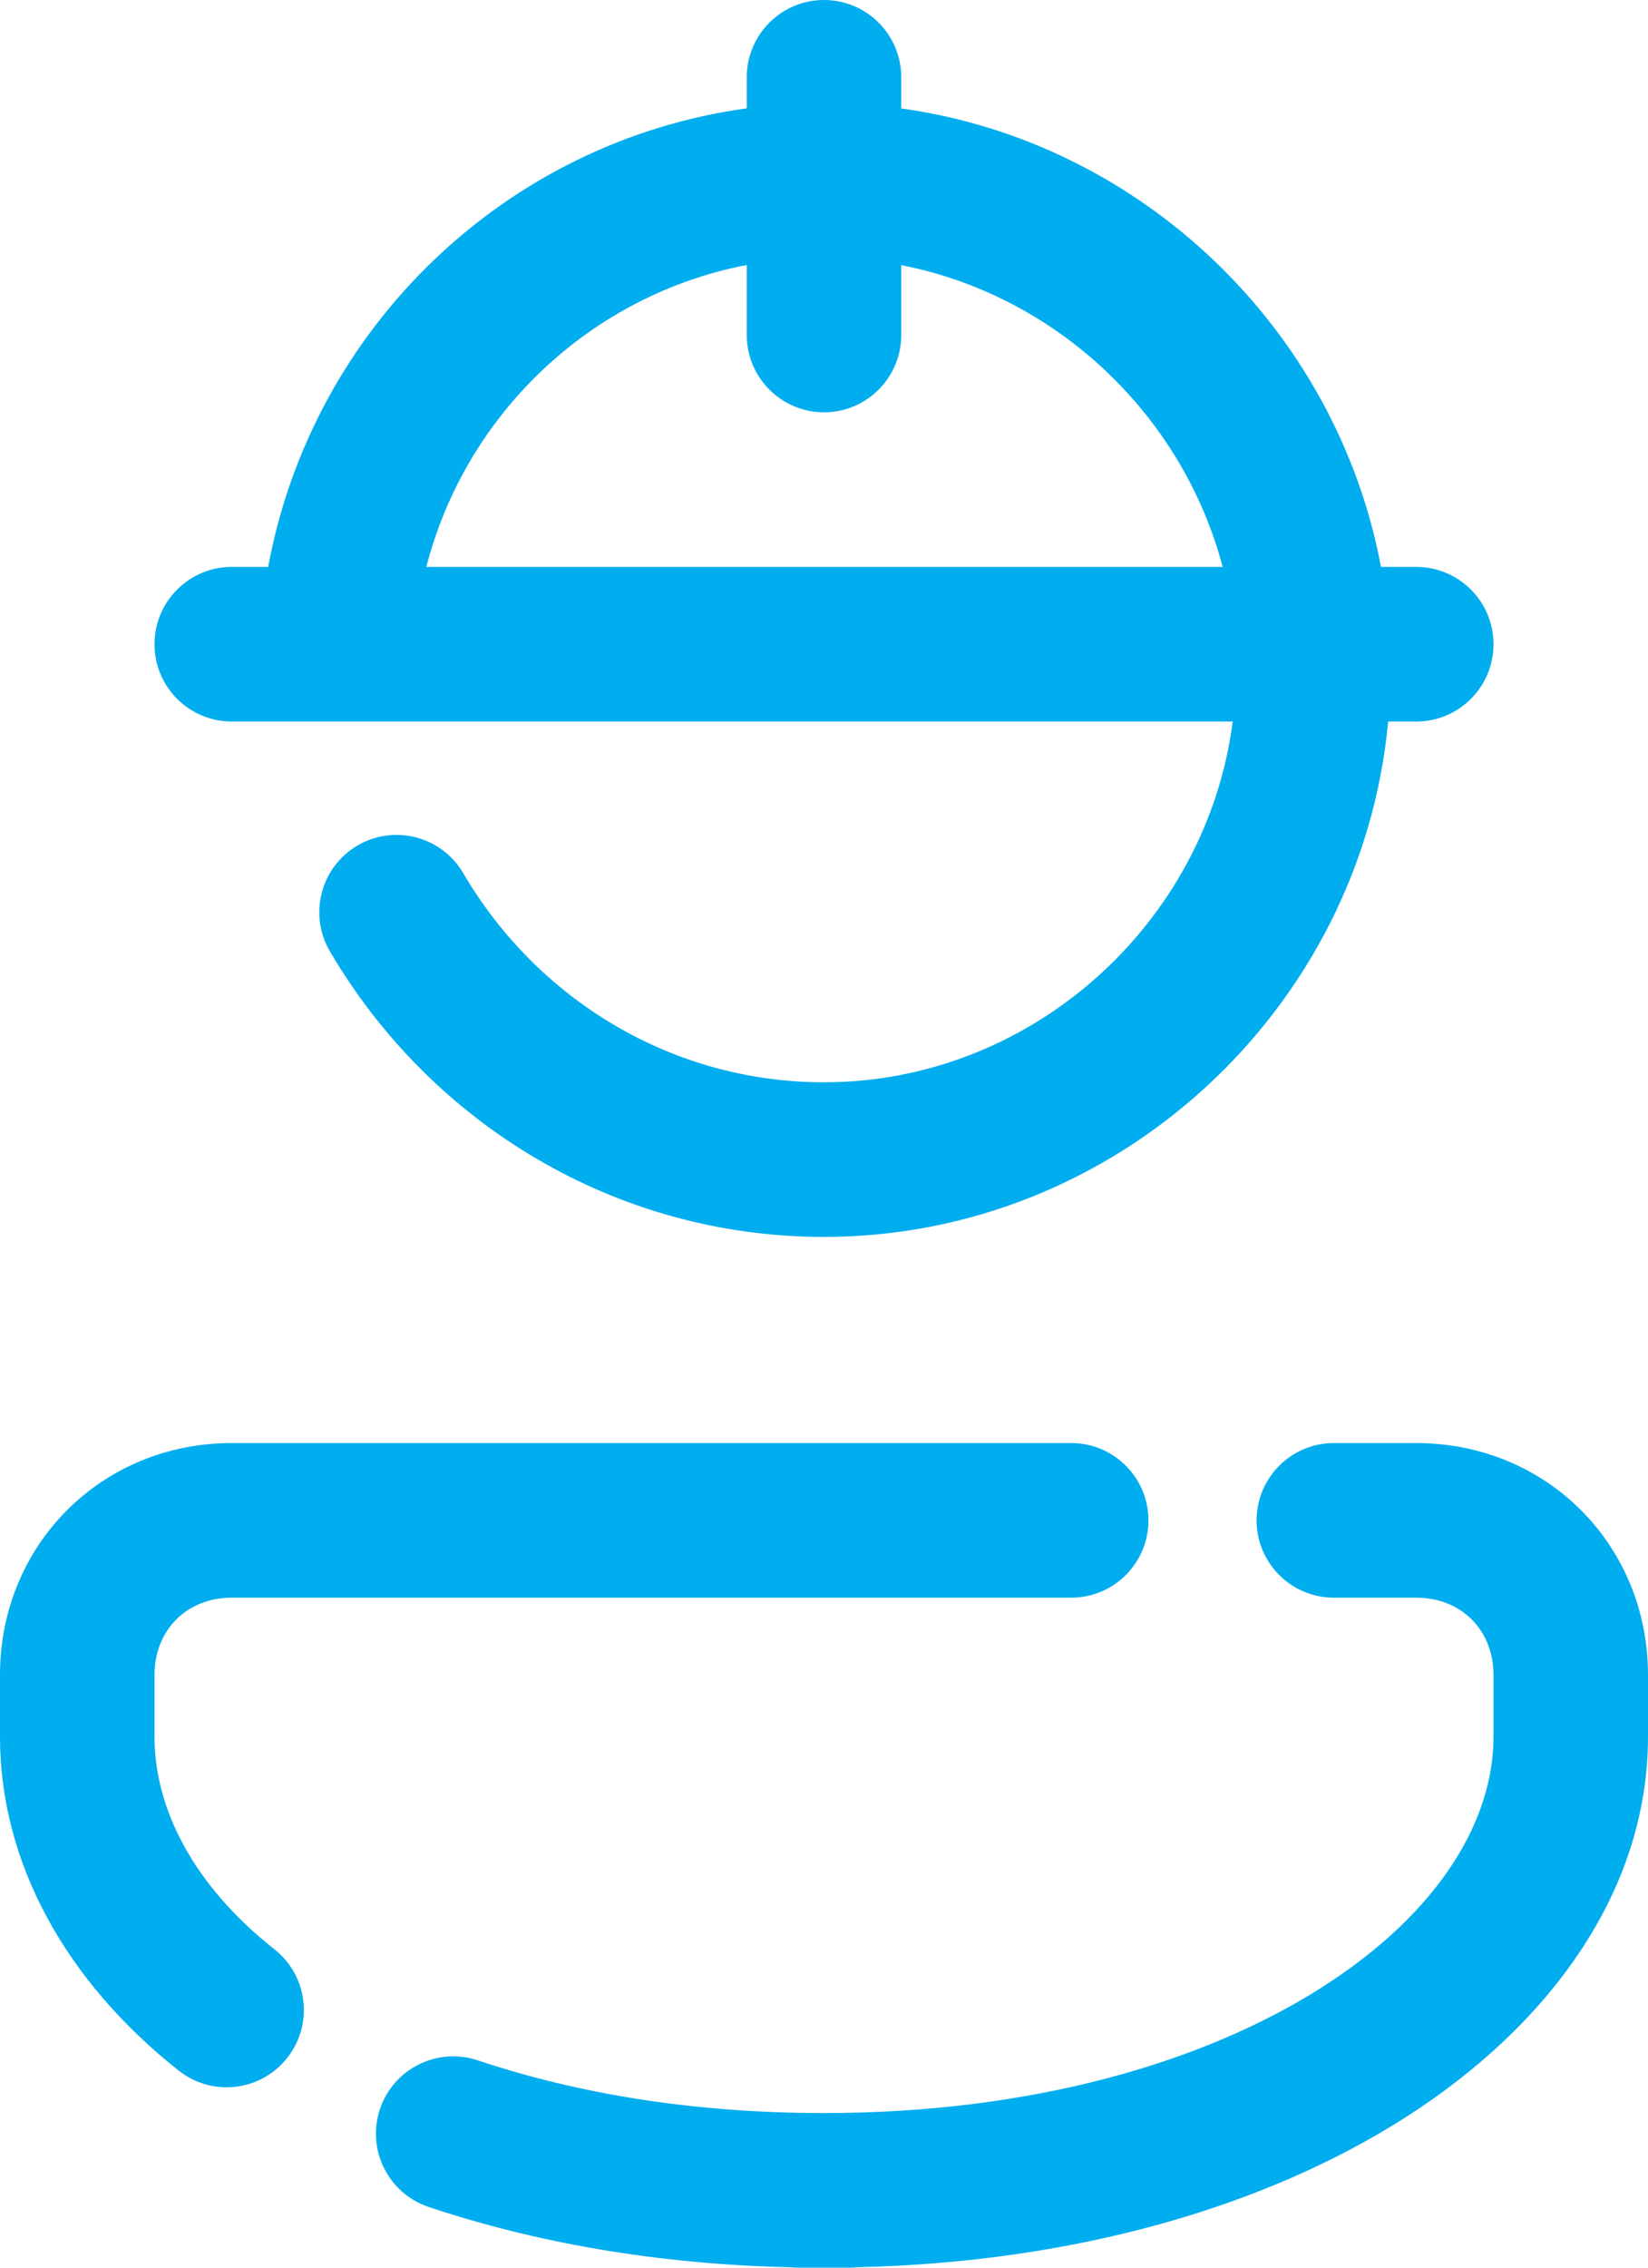
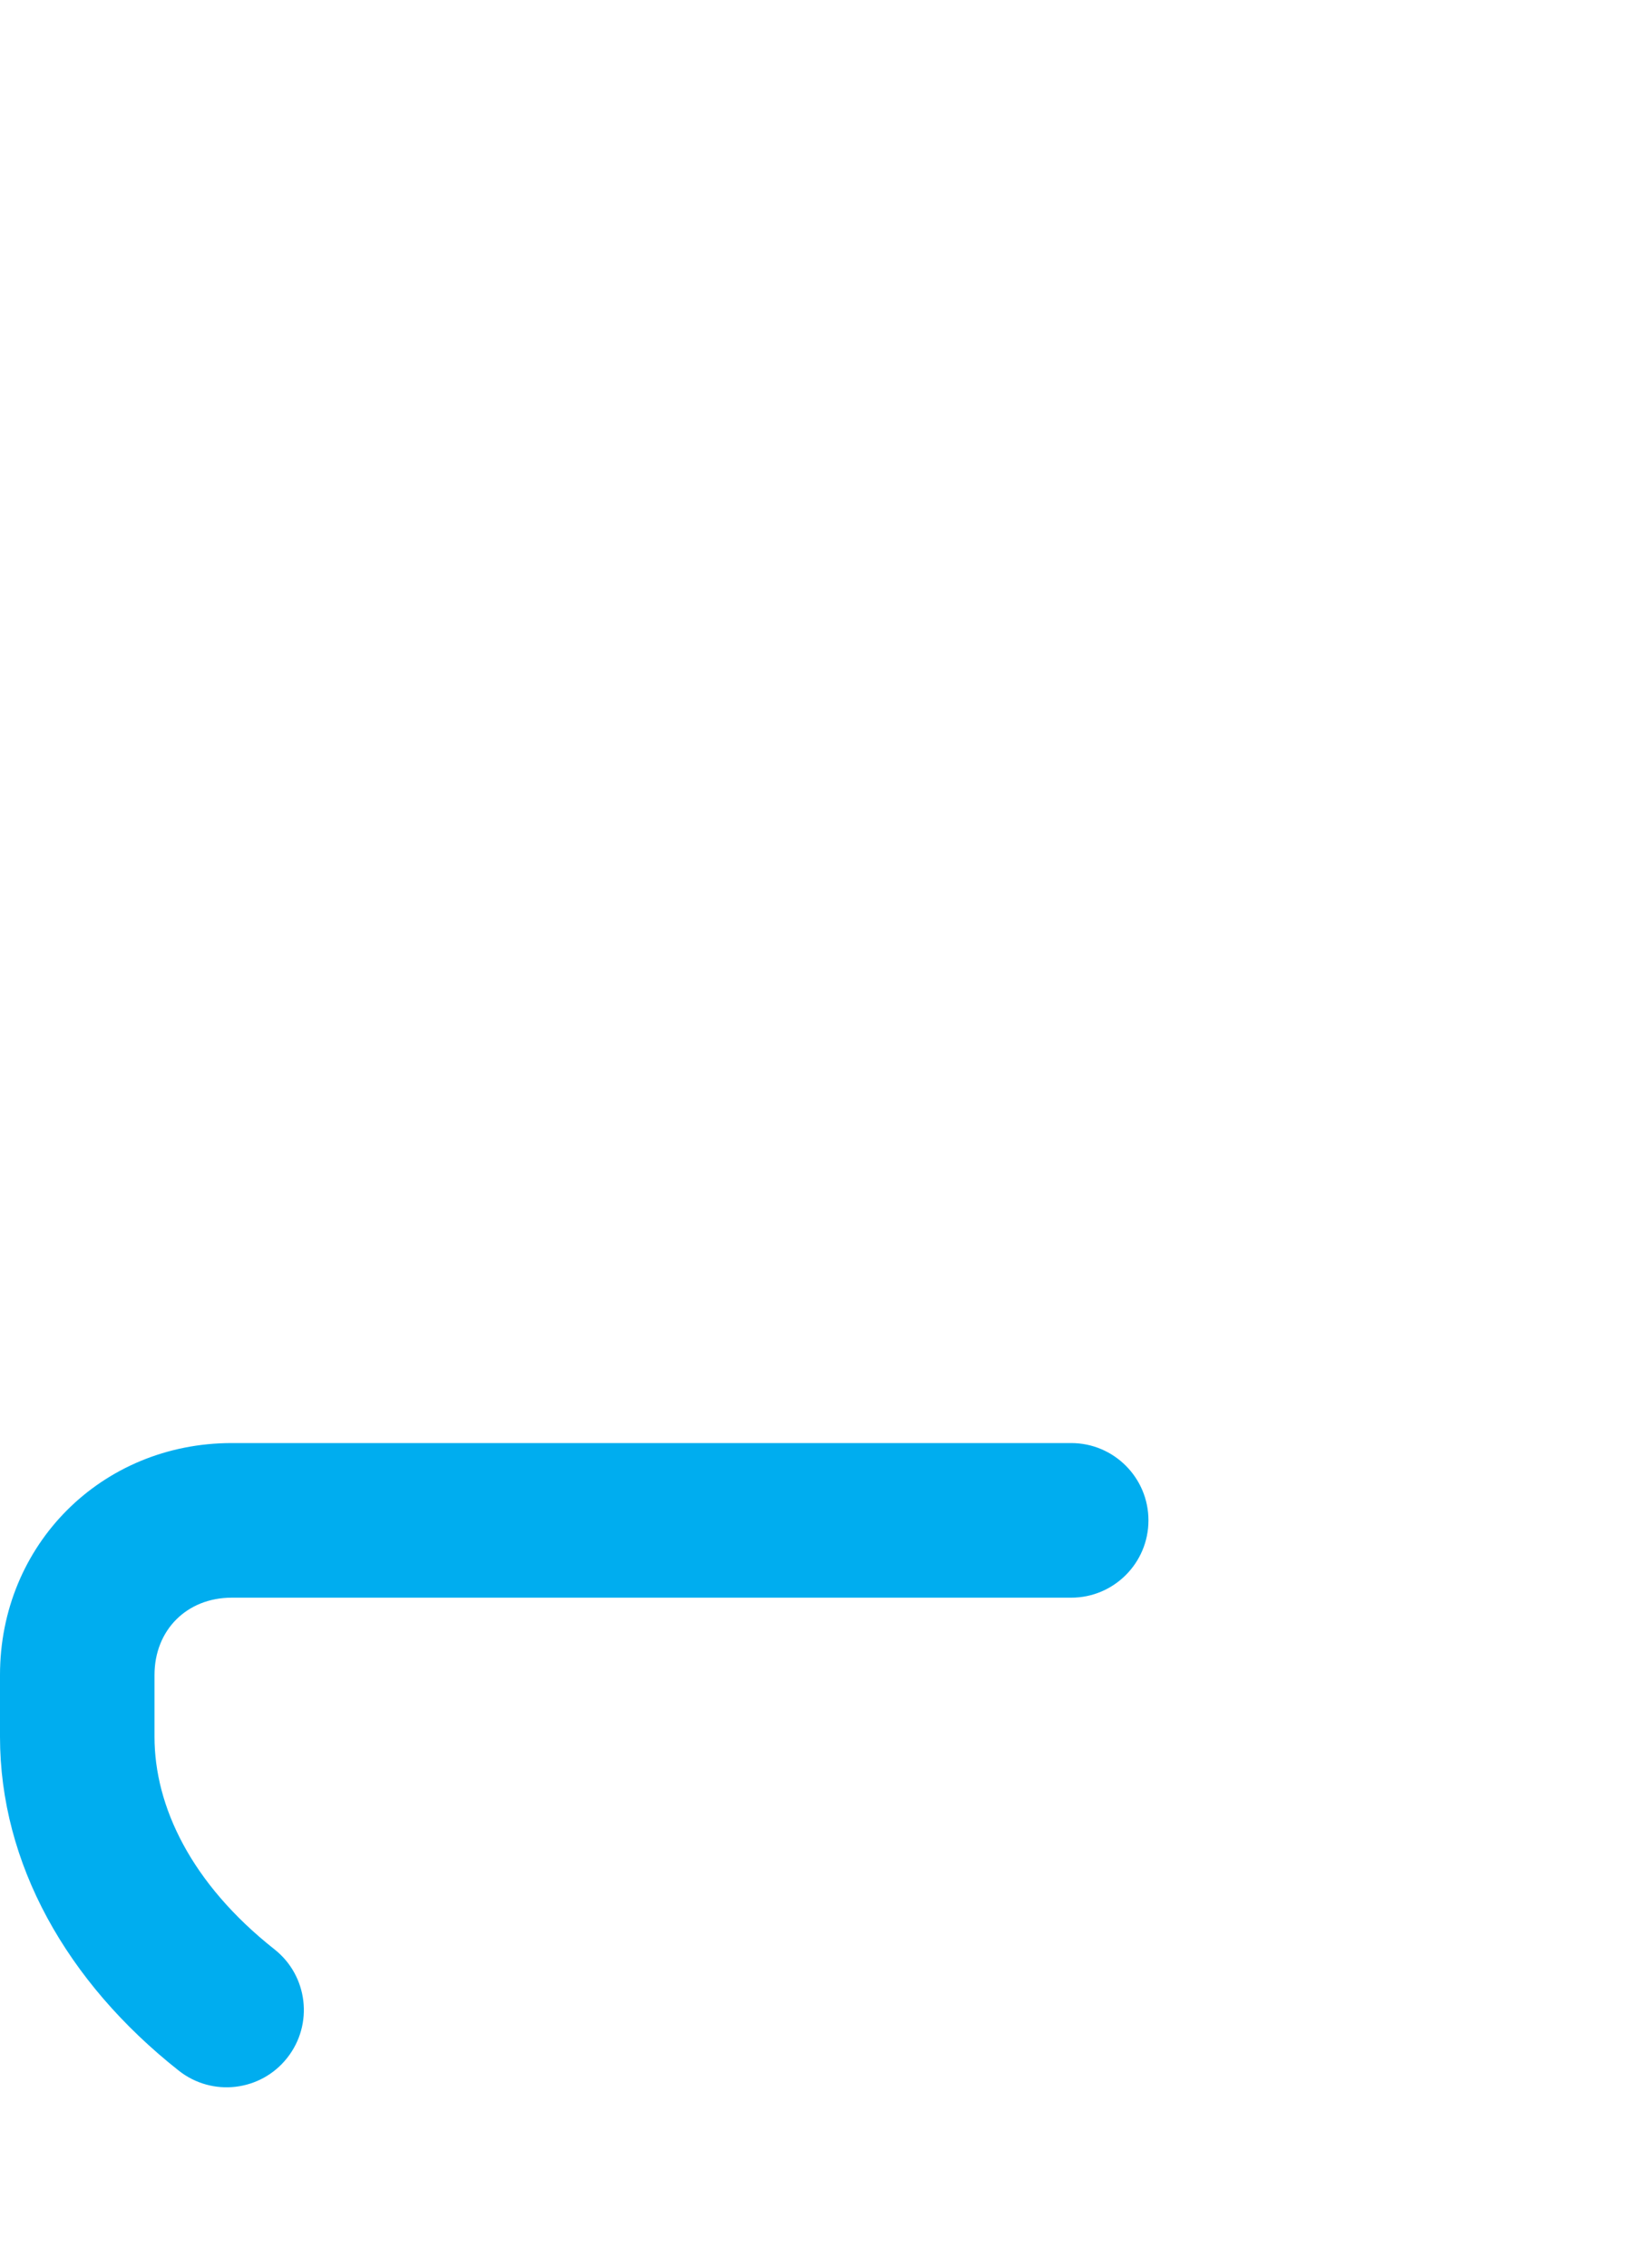
<svg xmlns="http://www.w3.org/2000/svg" width="32" height="44" viewBox="0 0 32 44" fill="none">
-   <path fill-rule="evenodd" clip-rule="evenodd" d="M17.5 1.5C17.5 0.672 16.828 0 16 0C15.172 0 14.5 0.672 14.5 1.5V2.102C9.824 2.745 6.067 6.351 5.207 11H4.5C3.672 11 3 11.672 3 12.5C3 13.328 3.672 14 4.5 14H23.936C23.434 17.911 20.033 21 16 21C13.058 21 10.438 19.404 8.994 16.941C8.575 16.227 7.656 15.987 6.941 16.406C6.227 16.825 5.987 17.744 6.406 18.459C8.362 21.796 11.942 24 16 24C21.692 24 26.441 19.569 26.954 14H27.5C28.328 14 29 13.328 29 12.5C29 11.672 28.328 11 27.5 11H26.815C25.952 6.394 22.173 2.754 17.5 2.104V1.5ZM14.5 5.142V6.5C14.5 7.328 15.172 8 16 8C16.828 8 17.5 7.328 17.5 6.5V5.145C20.516 5.732 22.963 8.051 23.741 11H8.278C9.048 8.015 11.482 5.721 14.5 5.142Z" fill="#00ADEF" />
-   <path d="M9.274 39.977C8.488 39.715 7.639 40.14 7.377 40.926C7.115 41.712 7.54 42.561 8.326 42.823C10.416 43.52 12.76 43.933 15.35 43.993C15.399 43.998 15.449 44 15.5 44L16.5 44C16.552 44 16.603 43.997 16.653 43.992C20.907 43.892 24.585 42.808 27.281 41.09C30.094 39.298 32 36.686 32 33.7V32.5C32 29.972 30.028 28 27.5 28H25.9C25.072 28 24.4 28.672 24.4 29.5C24.4 30.328 25.072 31 25.9 31H27.5C28.372 31 29 31.628 29 32.5V33.7C29 35.314 27.956 37.102 25.669 38.56C23.402 40.004 20.07 41 16 41H15.986C13.441 40.999 11.207 40.621 9.274 39.977Z" fill="#00ADEF" />
  <path d="M0 32.5C0 29.972 1.972 28 4.5 28H20.8C21.628 28 22.3 28.672 22.3 29.5C22.3 30.328 21.628 31 20.8 31H4.5C3.628 31 3 31.628 3 32.5V33.7C3 35.045 3.707 36.542 5.329 37.823C5.98 38.336 6.091 39.279 5.577 39.929C5.064 40.58 4.121 40.691 3.471 40.177C1.293 38.458 0 36.155 0 33.7V32.5Z" fill="#00ADEF" />
</svg>